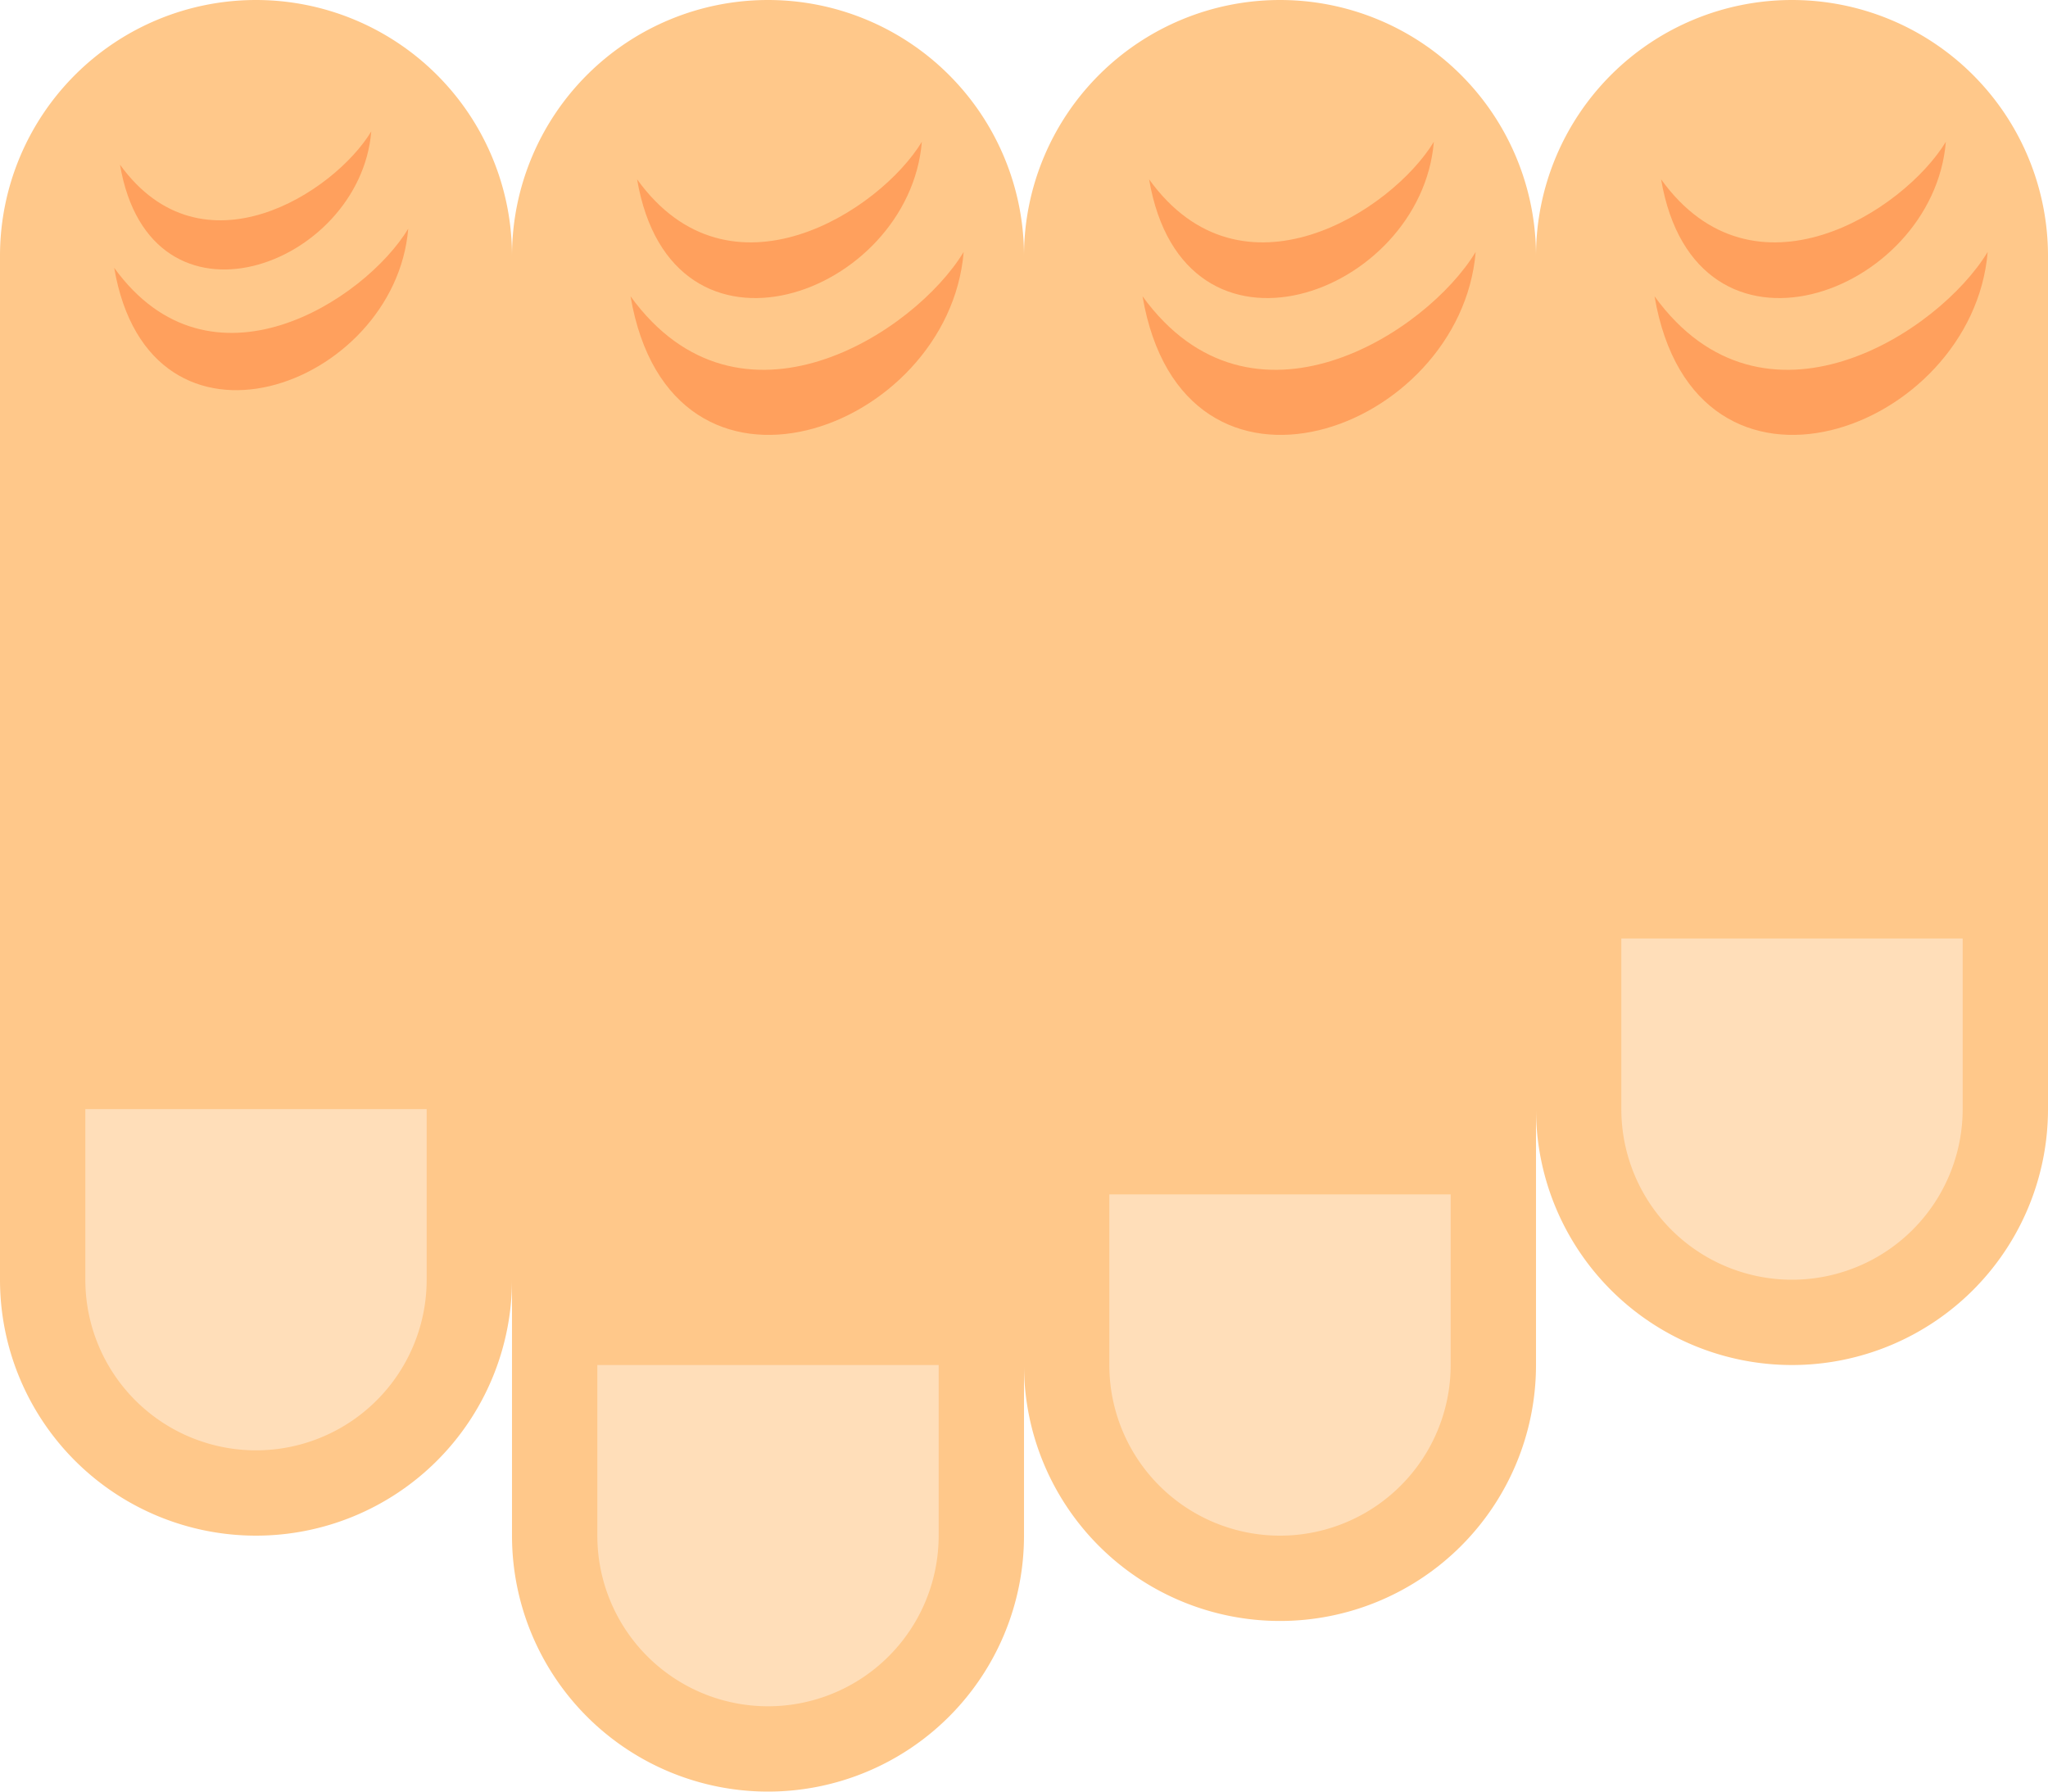
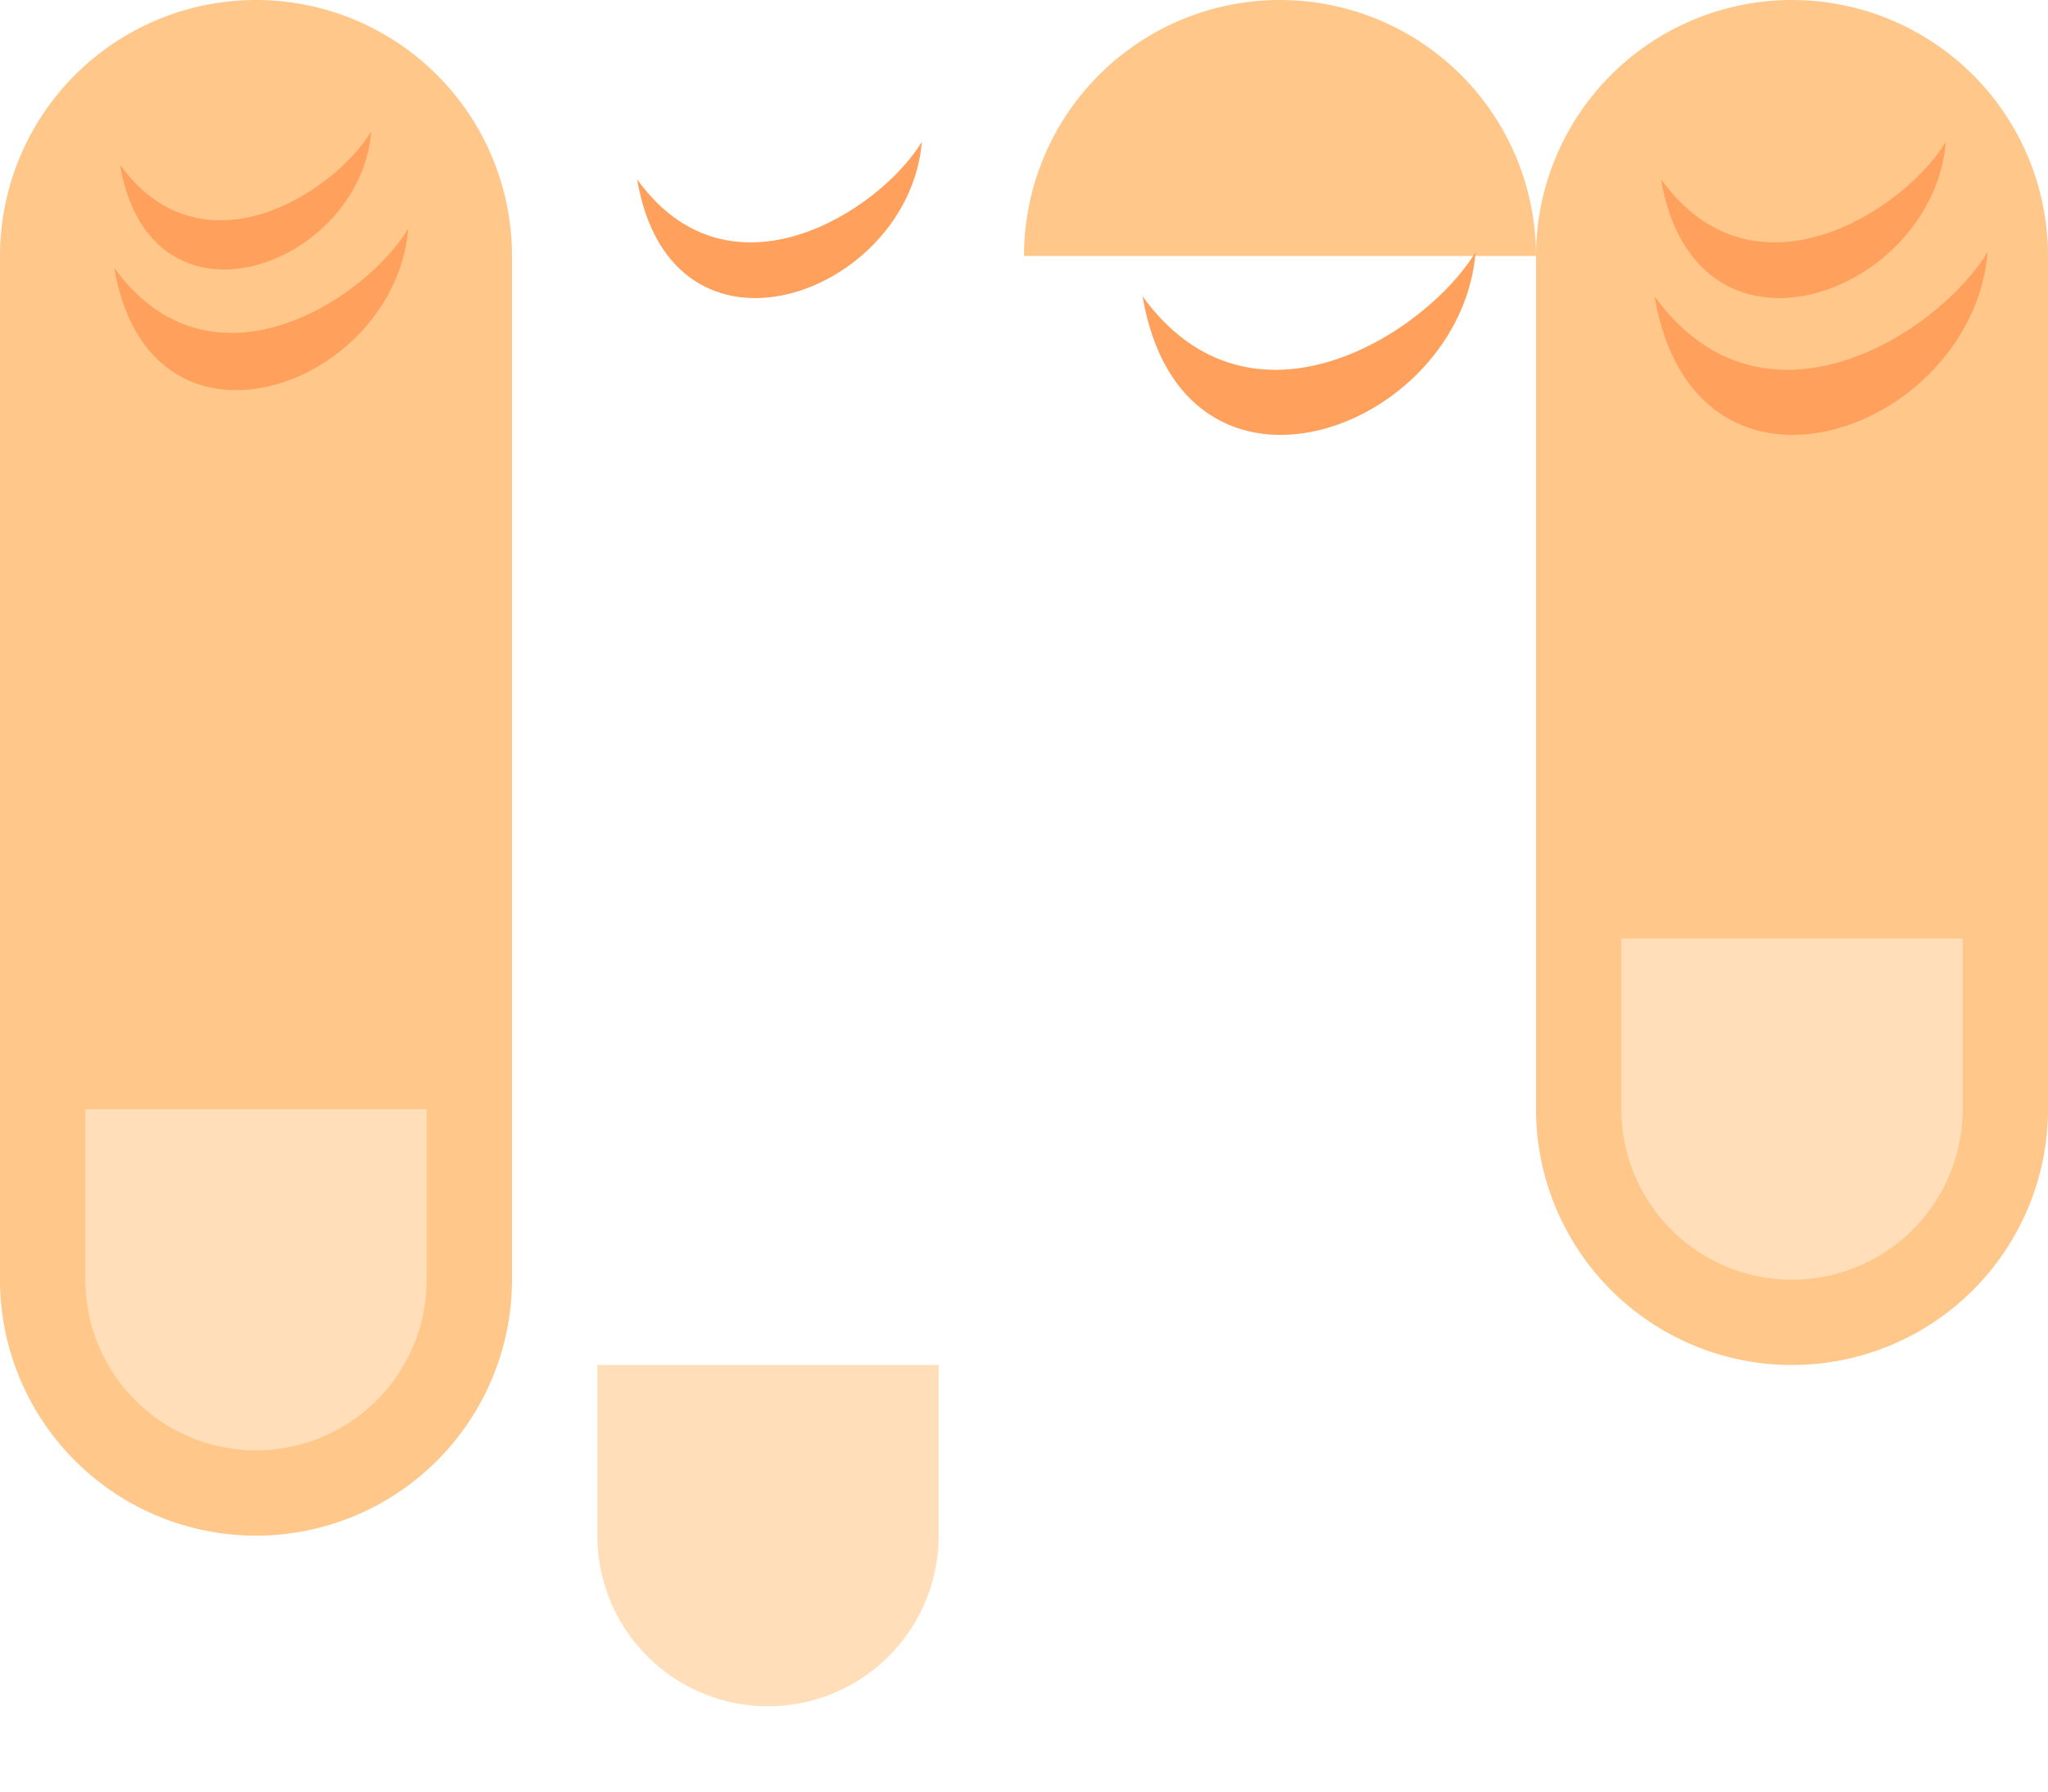
<svg xmlns="http://www.w3.org/2000/svg" width="24" height="21" fill="none">
  <path d="M6 3a3 3 0 0 0-6 0v12a3 3 0 1 0 6 0V3z" fill="#FFC88A" />
  <path d="M3 17a2 2 0 0 1-2-2v-2h4v2a2 2 0 0 1-2 2z" fill="#FFDEB9" />
  <path fill-rule="evenodd" clip-rule="evenodd" d="M4.351 1.54c-.132 1.59-2.588 2.488-2.945.39.963 1.332 2.512.327 2.945-.39z" fill="#FFA05D" />
  <path fill-rule="evenodd" clip-rule="evenodd" d="M4.784 2.681c-.155 1.86-3.026 2.907-3.446.458 1.127 1.558 2.936.383 3.446-.458z" fill="#FFA05D" />
-   <path d="M12 3a3 3 0 1 0-6 0v15a3 3 0 1 0 6 0V3z" fill="#FFC88A" />
  <path fill-rule="evenodd" clip-rule="evenodd" d="M10.803 1.662c-.15 1.8-2.932 2.816-3.337.44 1.087 1.509 2.846.37 3.337-.44z" fill="#FFA05D" />
-   <path fill-rule="evenodd" clip-rule="evenodd" d="M11.293 2.954c-.176 2.105-3.429 3.294-3.904.519 1.277 1.761 3.33.43 3.904-.52z" fill="#FFA05D" />
  <path d="M9 20a2 2 0 0 1-2-2v-2h4v2a2 2 0 0 1-2 2z" fill="#FFDEB9" />
-   <path d="M18 3a3 3 0 1 0-6 0v13a3 3 0 1 0 6 0V3z" fill="#FFC88A" />
-   <path fill-rule="evenodd" clip-rule="evenodd" d="M16.803 1.662c-.15 1.8-2.932 2.816-3.337.44 1.087 1.509 2.845.37 3.337-.44z" fill="#FFA05D" />
+   <path d="M18 3a3 3 0 1 0-6 0v13V3z" fill="#FFC88A" />
  <path fill-rule="evenodd" clip-rule="evenodd" d="M17.293 2.954c-.176 2.105-3.429 3.294-3.904.519 1.277 1.761 3.33.43 3.904-.52z" fill="#FFA05D" />
-   <path d="M15 18a2 2 0 0 1-2-2v-2h4v2a2 2 0 0 1-2 2z" fill="#FFDEB9" />
  <path d="M24 3a3 3 0 1 0-6 0v10a3 3 0 1 0 6 0V3z" fill="#FFC88A" />
  <path fill-rule="evenodd" clip-rule="evenodd" d="M22.803 1.662c-.15 1.8-2.932 2.816-3.337.44 1.087 1.509 2.845.37 3.337-.44z" fill="#FFA05D" />
  <path fill-rule="evenodd" clip-rule="evenodd" d="M23.293 2.954c-.176 2.105-3.429 3.294-3.904.519 1.277 1.761 3.33.43 3.904-.52z" fill="#FFA05D" />
  <path d="M21 15a2 2 0 0 1-2-2v-2h4v2a2 2 0 0 1-2 2z" fill="#FFDEB9" />
</svg>